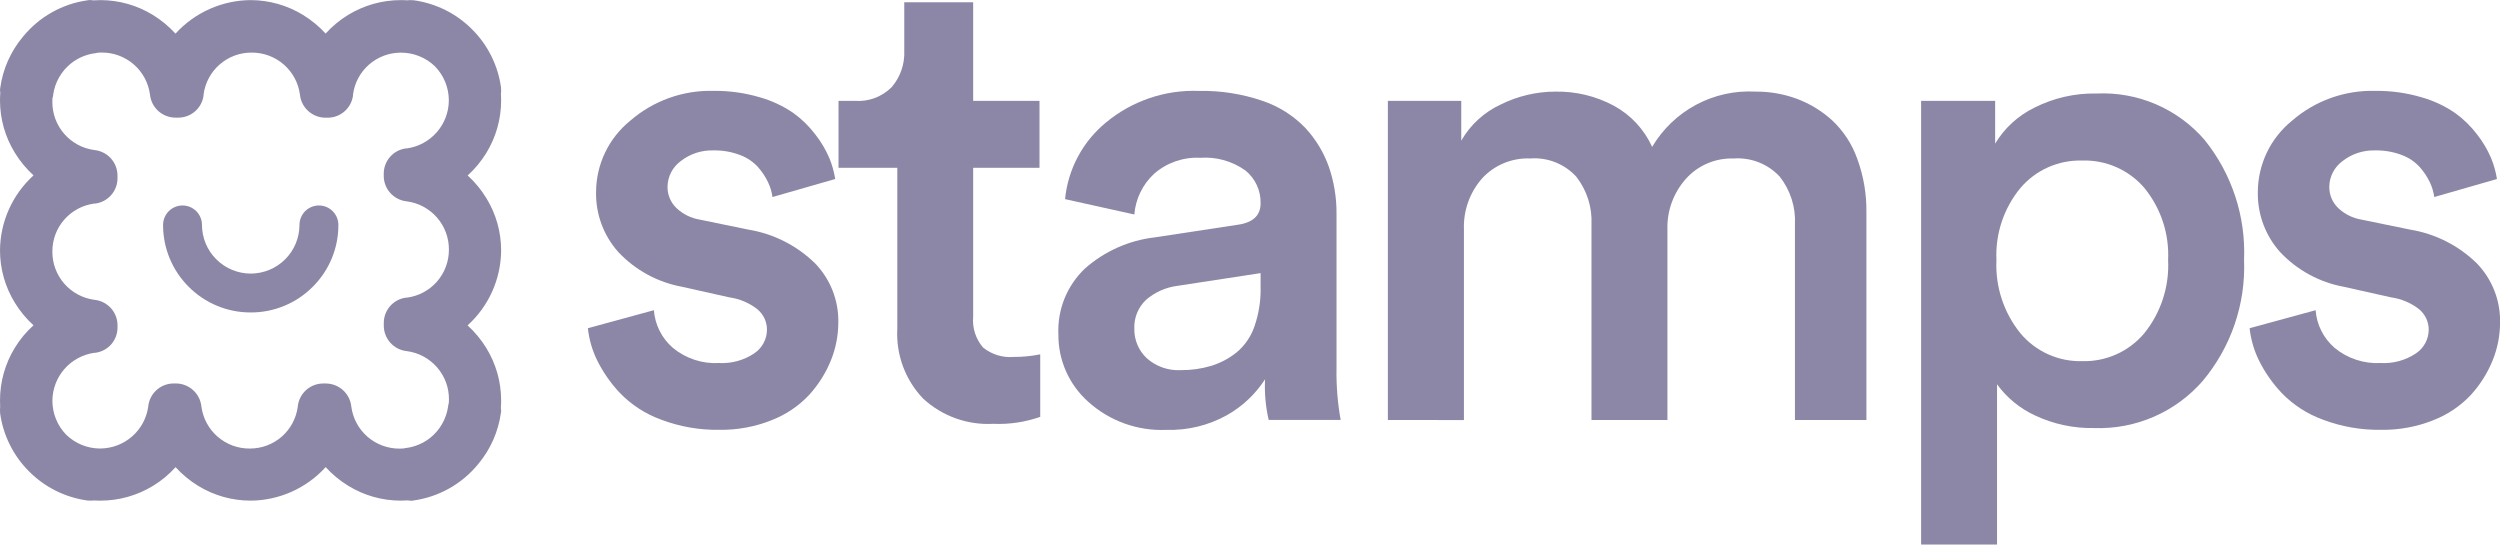
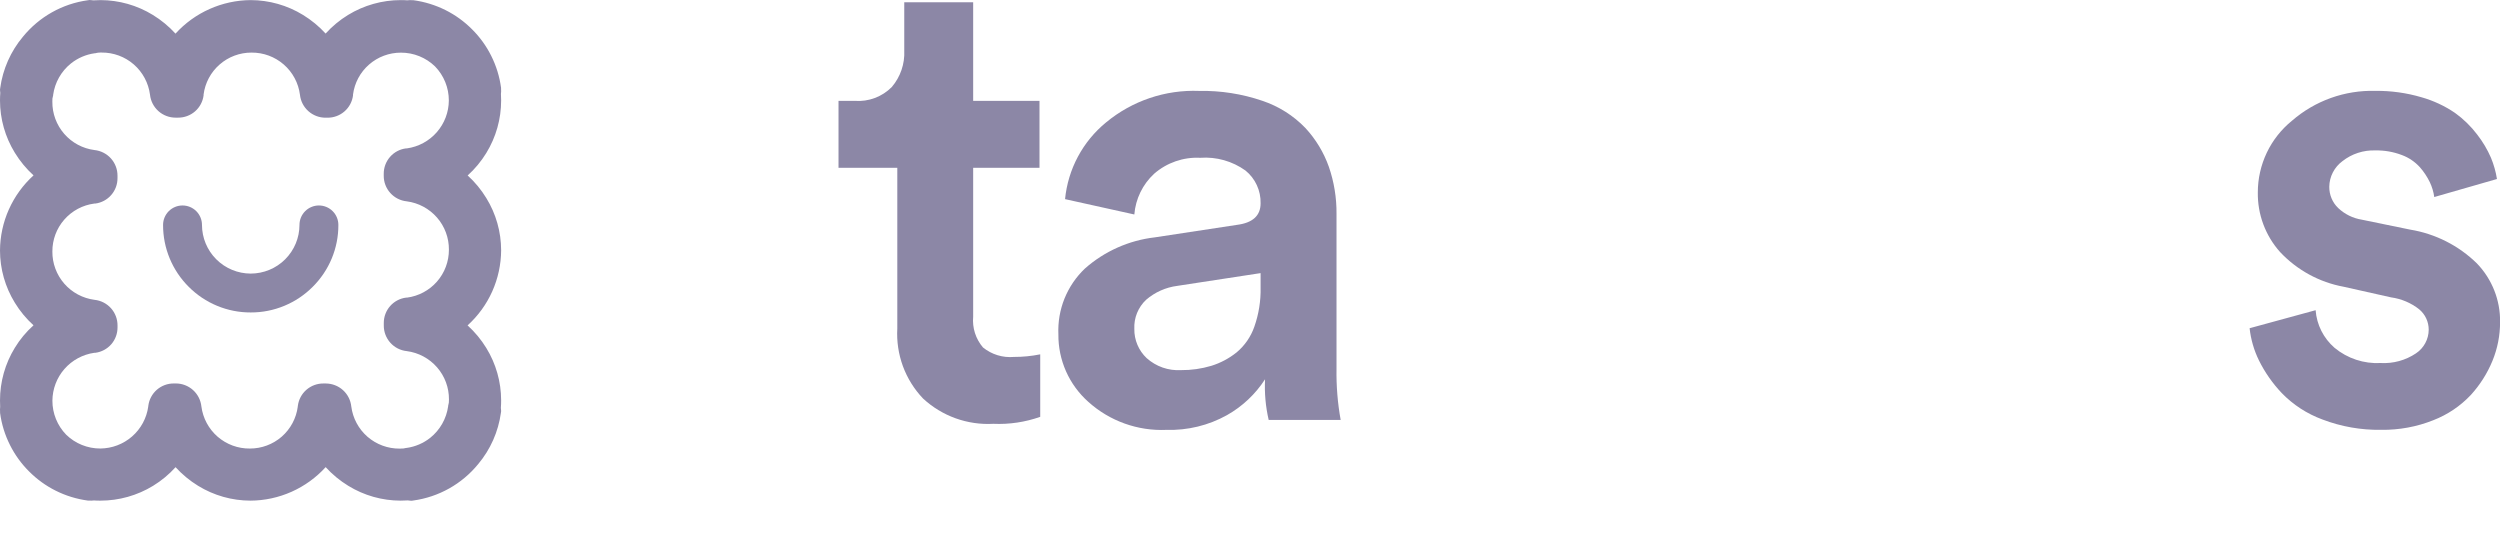
<svg xmlns="http://www.w3.org/2000/svg" width="101" height="22" viewBox="0 0 101 22" fill="none">
-   <path d="M23.75 13.26L26.417 12.532C26.461 13.119 26.736 13.665 27.181 14.051C27.703 14.483 28.368 14.703 29.045 14.666C29.55 14.694 30.05 14.558 30.47 14.277C30.627 14.172 30.757 14.03 30.847 13.863C30.937 13.697 30.984 13.51 30.985 13.321C30.986 13.164 30.952 13.009 30.886 12.866C30.82 12.724 30.723 12.598 30.602 12.497C30.274 12.237 29.881 12.071 29.466 12.014L27.551 11.585C26.566 11.404 25.665 10.912 24.98 10.183C24.388 9.52 24.067 8.66 24.081 7.772C24.081 7.217 24.204 6.67 24.443 6.169C24.681 5.669 25.029 5.228 25.46 4.878C26.393 4.068 27.597 3.637 28.832 3.671C29.46 3.664 30.086 3.751 30.688 3.928C31.172 4.064 31.631 4.278 32.046 4.561C32.389 4.807 32.691 5.103 32.945 5.439C33.169 5.726 33.355 6.04 33.5 6.373C33.615 6.649 33.696 6.937 33.743 7.232L31.208 7.96C31.18 7.751 31.119 7.547 31.027 7.357C30.922 7.139 30.787 6.936 30.627 6.754C30.429 6.536 30.181 6.368 29.904 6.265C29.562 6.134 29.198 6.07 28.832 6.077C28.35 6.059 27.878 6.213 27.498 6.511C27.336 6.631 27.203 6.787 27.111 6.967C27.019 7.146 26.97 7.345 26.968 7.546C26.966 7.706 26.997 7.864 27.059 8.012C27.12 8.159 27.211 8.292 27.326 8.403C27.59 8.654 27.924 8.818 28.284 8.875L30.235 9.276C31.253 9.443 32.194 9.92 32.931 10.641C33.546 11.278 33.883 12.133 33.868 13.019C33.868 13.552 33.765 14.08 33.563 14.574C33.354 15.084 33.056 15.553 32.684 15.96C32.261 16.408 31.743 16.756 31.168 16.978C30.499 17.244 29.785 17.375 29.065 17.365C28.256 17.378 27.452 17.237 26.697 16.949C26.072 16.721 25.508 16.354 25.045 15.877C24.675 15.486 24.366 15.042 24.126 14.56C23.926 14.152 23.799 13.712 23.75 13.26Z" fill="#8C87A6" />
  <path d="M33.876 6.778V4.075H34.539C34.813 4.095 35.088 4.055 35.345 3.958C35.602 3.862 35.835 3.711 36.028 3.516C36.377 3.107 36.558 2.581 36.532 2.045V0.092H39.316V4.075H41.996V6.778H39.316V12.792C39.296 13.015 39.32 13.24 39.388 13.454C39.456 13.667 39.566 13.865 39.711 14.036C40.062 14.322 40.512 14.46 40.963 14.42C41.32 14.421 41.675 14.386 42.025 14.315V16.84C41.417 17.055 40.774 17.151 40.13 17.122C39.612 17.151 39.094 17.075 38.605 16.899C38.117 16.723 37.669 16.451 37.289 16.098C36.932 15.723 36.656 15.279 36.477 14.793C36.299 14.306 36.222 13.789 36.251 13.272V6.778H33.876Z" fill="#8C87A6" />
  <path d="M42.759 13.509C42.737 13.014 42.821 12.52 43.006 12.061C43.192 11.602 43.474 11.187 43.833 10.847C44.623 10.149 45.609 9.71 46.656 9.589L49.971 9.085C50.609 9.004 50.928 8.714 50.928 8.214C50.934 7.962 50.883 7.711 50.777 7.482C50.672 7.252 50.514 7.05 50.318 6.89C49.788 6.51 49.14 6.327 48.488 6.375C47.807 6.34 47.139 6.572 46.625 7.021C46.163 7.449 45.878 8.036 45.827 8.665L43.028 8.045C43.087 7.445 43.263 6.863 43.547 6.331C43.831 5.799 44.217 5.329 44.683 4.947C45.738 4.073 47.078 3.619 48.448 3.673C49.315 3.657 50.178 3.792 50.999 4.072C51.659 4.293 52.256 4.67 52.738 5.171C53.158 5.625 53.481 6.159 53.687 6.742C53.897 7.352 54.001 7.994 53.995 8.639V14.898C53.984 15.591 54.04 16.284 54.163 16.966H51.255C51.13 16.428 51.081 15.875 51.108 15.323C50.72 15.924 50.192 16.421 49.569 16.772C48.823 17.188 47.978 17.393 47.123 17.367C45.962 17.418 44.828 17.01 43.965 16.232C43.582 15.89 43.275 15.47 43.067 15.001C42.859 14.531 42.754 14.022 42.759 13.509ZM45.827 13.288C45.823 13.509 45.866 13.728 45.952 13.931C46.038 14.134 46.165 14.318 46.326 14.469C46.514 14.636 46.732 14.766 46.97 14.849C47.207 14.932 47.459 14.967 47.71 14.953C48.127 14.957 48.542 14.898 48.942 14.778C49.313 14.662 49.658 14.478 49.961 14.235C50.288 13.961 50.535 13.603 50.675 13.2C50.854 12.692 50.94 12.155 50.928 11.616V11.034L47.563 11.549C47.097 11.609 46.66 11.804 46.304 12.11C46.144 12.26 46.019 12.443 45.936 12.646C45.854 12.849 45.817 13.067 45.827 13.286V13.288Z" fill="#8C87A6" />
-   <path d="M56.07 16.968V4.076H59.035V5.682C59.402 5.042 59.959 4.532 60.629 4.222C61.317 3.88 62.075 3.702 62.844 3.701C63.666 3.686 64.477 3.883 65.201 4.272C65.884 4.643 66.427 5.227 66.747 5.935C67.171 5.215 67.786 4.626 68.524 4.231C69.261 3.837 70.093 3.654 70.928 3.701C71.497 3.697 72.062 3.795 72.595 3.992C73.119 4.188 73.601 4.482 74.015 4.858C74.471 5.285 74.819 5.815 75.029 6.403C75.289 7.107 75.415 7.852 75.403 8.602V16.968H72.516V9.067C72.552 8.368 72.332 7.68 71.897 7.131C71.662 6.878 71.372 6.682 71.05 6.556C70.728 6.43 70.382 6.378 70.037 6.403C69.675 6.391 69.314 6.458 68.98 6.601C68.646 6.743 68.348 6.958 68.107 7.228C67.607 7.791 67.34 8.523 67.364 9.275V16.968H64.296V9.067C64.329 8.372 64.111 7.687 63.682 7.138C63.448 6.882 63.157 6.683 62.834 6.555C62.511 6.428 62.163 6.376 61.817 6.402C61.453 6.387 61.091 6.452 60.755 6.592C60.419 6.732 60.118 6.943 59.873 7.211C59.374 7.781 59.113 8.521 59.143 9.277V16.97L56.07 16.968Z" fill="#8C87A6" />
-   <path d="M77.613 22V4.075H80.604V5.803C80.981 5.174 81.534 4.669 82.193 4.348C82.969 3.956 83.829 3.76 84.698 3.778C85.521 3.739 86.343 3.887 87.101 4.213C87.858 4.538 88.532 5.032 89.069 5.657C90.17 7.026 90.735 8.748 90.66 10.502C90.73 12.277 90.138 14.016 88.998 15.38C88.455 16.008 87.776 16.506 87.014 16.837C86.251 17.169 85.424 17.324 84.593 17.293C83.781 17.308 82.974 17.138 82.237 16.794C81.617 16.513 81.08 16.076 80.68 15.525V21.998L77.613 22ZM80.656 10.504C80.605 11.576 80.95 12.63 81.625 13.465C81.929 13.828 82.311 14.118 82.743 14.313C83.174 14.508 83.645 14.603 84.118 14.59C84.593 14.604 85.065 14.51 85.499 14.316C85.932 14.123 86.316 13.834 86.623 13.471C87.3 12.635 87.645 11.579 87.592 10.504C87.643 9.447 87.3 8.409 86.629 7.589C86.32 7.229 85.933 6.943 85.498 6.752C85.064 6.561 84.591 6.47 84.116 6.486C83.644 6.473 83.173 6.566 82.742 6.759C82.31 6.951 81.927 7.239 81.622 7.599C80.952 8.414 80.608 9.448 80.656 10.502V10.504Z" fill="#8C87A6" />
  <path d="M90.884 13.26L93.551 12.532C93.595 13.119 93.87 13.665 94.315 14.051C94.837 14.483 95.503 14.703 96.18 14.666C96.684 14.694 97.184 14.558 97.603 14.277C97.762 14.172 97.891 14.03 97.981 13.863C98.071 13.697 98.119 13.51 98.12 13.321C98.12 13.164 98.086 13.009 98.02 12.866C97.954 12.724 97.857 12.598 97.736 12.497C97.408 12.237 97.015 12.071 96.6 12.014L94.686 11.585C93.701 11.404 92.801 10.912 92.116 10.183C91.523 9.521 91.202 8.66 91.216 7.772C91.216 7.217 91.34 6.67 91.578 6.169C91.816 5.669 92.164 5.228 92.595 4.878C93.528 4.068 94.732 3.637 95.967 3.671C96.595 3.664 97.221 3.751 97.823 3.928C98.307 4.064 98.766 4.278 99.181 4.561C99.523 4.807 99.827 5.103 100.081 5.439C100.304 5.726 100.49 6.04 100.635 6.373C100.749 6.649 100.831 6.937 100.877 7.232L98.344 7.96C98.316 7.751 98.254 7.547 98.163 7.357C98.057 7.139 97.922 6.936 97.762 6.754C97.563 6.536 97.316 6.368 97.039 6.265C96.697 6.134 96.333 6.07 95.967 6.077C95.486 6.059 95.013 6.213 94.634 6.511C94.472 6.631 94.339 6.787 94.247 6.966C94.154 7.146 94.105 7.345 94.103 7.546C94.102 7.706 94.132 7.864 94.194 8.012C94.255 8.159 94.346 8.292 94.461 8.403C94.725 8.653 95.059 8.818 95.418 8.875L97.369 9.276C98.387 9.443 99.329 9.919 100.066 10.641C100.681 11.279 101.018 12.134 101.003 13.019C101.003 13.552 100.899 14.08 100.697 14.574C100.488 15.084 100.19 15.553 99.818 15.96C99.395 16.408 98.877 16.756 98.302 16.978C97.634 17.244 96.919 17.375 96.2 17.365C95.391 17.378 94.586 17.237 93.831 16.949C93.207 16.721 92.642 16.354 92.18 15.877C91.81 15.486 91.5 15.042 91.261 14.56C91.061 14.152 90.934 13.712 90.884 13.26Z" fill="#8C87A6" />
-   <path d="M1.469 3.84C1.483 3.804 1.492 3.768 1.498 3.731C1.591 3.069 1.932 2.467 2.452 2.047C2.82 1.754 3.26 1.565 3.727 1.5C3.758 1.496 3.788 1.488 3.817 1.478C3.909 1.468 4.001 1.463 4.093 1.464C4.728 1.46 5.342 1.688 5.82 2.106C6.298 2.524 6.607 3.102 6.688 3.731C6.696 3.83 6.742 3.923 6.817 3.99C6.891 4.058 6.988 4.094 7.088 4.093H7.183C7.284 4.094 7.381 4.058 7.455 3.991C7.53 3.924 7.576 3.831 7.584 3.731C7.661 3.103 7.966 2.526 8.441 2.108C8.916 1.69 9.529 1.461 10.162 1.464C10.797 1.46 11.411 1.688 11.889 2.106C12.367 2.524 12.675 3.102 12.756 3.731C12.765 3.83 12.811 3.923 12.885 3.99C12.96 4.058 13.057 4.094 13.157 4.093H13.231C13.331 4.094 13.428 4.058 13.503 3.991C13.577 3.924 13.623 3.831 13.631 3.731C13.711 3.104 14.017 2.529 14.492 2.111C14.966 1.694 15.577 1.464 16.209 1.464C16.892 1.463 17.548 1.731 18.036 2.208C18.515 2.697 18.783 3.353 18.782 4.037C18.782 4.668 18.552 5.278 18.134 5.752C17.716 6.226 17.139 6.532 16.512 6.611C16.412 6.62 16.319 6.665 16.251 6.74C16.184 6.814 16.148 6.911 16.149 7.012V7.085C16.148 7.185 16.184 7.282 16.252 7.356C16.319 7.431 16.412 7.477 16.512 7.485C17.142 7.566 17.721 7.873 18.139 8.351C18.557 8.828 18.786 9.442 18.782 10.076C18.785 10.709 18.556 11.32 18.137 11.795C17.719 12.269 17.14 12.574 16.512 12.651C16.412 12.659 16.319 12.705 16.251 12.779C16.184 12.854 16.148 12.951 16.149 13.051V13.146C16.148 13.247 16.185 13.344 16.252 13.418C16.319 13.492 16.412 13.538 16.512 13.547C17.142 13.627 17.721 13.935 18.139 14.412C18.557 14.889 18.786 15.503 18.782 16.137C18.782 16.223 18.778 16.307 18.77 16.39C18.756 16.425 18.746 16.462 18.74 16.499C18.648 17.16 18.307 17.762 17.787 18.183C17.419 18.476 16.978 18.664 16.512 18.729C16.481 18.734 16.451 18.741 16.422 18.751C16.33 18.761 16.238 18.766 16.146 18.766C15.511 18.77 14.896 18.541 14.418 18.123C13.941 17.706 13.632 17.128 13.552 16.499C13.543 16.399 13.497 16.306 13.423 16.239C13.348 16.172 13.251 16.135 13.151 16.137H13.055C12.955 16.135 12.858 16.171 12.783 16.239C12.709 16.306 12.663 16.399 12.655 16.499C12.578 17.126 12.273 17.704 11.797 18.122C11.322 18.54 10.71 18.769 10.077 18.766C9.442 18.77 8.827 18.541 8.349 18.123C7.871 17.706 7.563 17.128 7.482 16.499C7.474 16.399 7.428 16.306 7.353 16.239C7.279 16.172 7.182 16.135 7.082 16.137H7.008C6.908 16.135 6.81 16.171 6.736 16.239C6.662 16.306 6.615 16.399 6.607 16.499C6.527 17.125 6.221 17.701 5.747 18.118C5.272 18.536 4.662 18.766 4.029 18.766C3.345 18.767 2.687 18.5 2.198 18.021C1.719 17.533 1.452 16.876 1.452 16.193C1.452 15.561 1.683 14.951 2.101 14.477C2.519 14.003 3.095 13.698 3.722 13.618C3.823 13.61 3.916 13.564 3.983 13.49C4.051 13.415 4.087 13.318 4.085 13.218V13.144C4.087 13.044 4.05 12.947 3.983 12.873C3.915 12.799 3.822 12.753 3.722 12.744C3.093 12.664 2.514 12.356 2.096 11.879C1.678 11.401 1.449 10.787 1.452 10.153C1.449 9.521 1.679 8.909 2.097 8.435C2.516 7.96 3.094 7.656 3.722 7.579C3.823 7.571 3.916 7.525 3.983 7.45C4.051 7.376 4.087 7.279 4.085 7.179V7.083C4.087 6.983 4.05 6.886 3.983 6.811C3.915 6.737 3.822 6.691 3.722 6.683C3.093 6.602 2.514 6.294 2.096 5.817C1.678 5.34 1.449 4.726 1.452 4.092C1.452 4.007 1.457 3.923 1.465 3.84H1.469ZM3.729 0.66C3.697 0.651 3.665 0.646 3.632 0.643C2.763 0.763 1.973 1.207 1.418 1.885C0.999 2.384 0.729 2.991 0.64 3.636C0.642 3.664 0.647 3.692 0.653 3.719C0.642 3.83 0.636 3.942 0.636 4.054C0.642 4.674 0.813 5.282 1.131 5.814C1.45 6.346 1.905 6.784 2.449 7.083C1.904 7.381 1.45 7.82 1.131 8.352C0.812 8.885 0.642 9.492 0.636 10.113C0.642 10.733 0.813 11.341 1.131 11.873C1.45 12.406 1.905 12.844 2.449 13.142C1.901 13.437 1.444 13.874 1.124 14.408C0.805 14.941 0.637 15.551 0.636 16.172C0.636 16.268 0.641 16.363 0.648 16.458C0.638 16.502 0.634 16.547 0.638 16.592C0.739 17.349 1.088 18.052 1.631 18.591C2.17 19.133 2.873 19.481 3.632 19.582C3.677 19.586 3.722 19.583 3.767 19.572C3.861 19.58 3.957 19.584 4.053 19.584C4.675 19.584 5.285 19.415 5.82 19.096C6.353 18.778 6.791 18.321 7.086 17.773C7.385 18.317 7.823 18.772 8.356 19.09C8.889 19.408 9.498 19.579 10.119 19.584C10.74 19.579 11.349 19.408 11.882 19.09C12.415 18.772 12.854 18.317 13.152 17.773C13.451 18.317 13.89 18.772 14.423 19.09C14.956 19.408 15.564 19.579 16.185 19.584C16.295 19.584 16.406 19.579 16.511 19.568C16.543 19.577 16.576 19.582 16.609 19.585C17.476 19.464 18.265 19.02 18.818 18.343C19.238 17.844 19.508 17.237 19.597 16.592C19.595 16.564 19.59 16.536 19.584 16.509C19.595 16.399 19.6 16.288 19.6 16.174C19.595 15.554 19.424 14.947 19.106 14.414C18.787 13.882 18.332 13.444 17.788 13.145C18.332 12.847 18.787 12.408 19.106 11.876C19.424 11.343 19.595 10.735 19.6 10.115C19.595 9.495 19.424 8.887 19.106 8.355C18.787 7.822 18.332 7.384 17.788 7.086C18.336 6.791 18.793 6.354 19.112 5.82C19.431 5.287 19.6 4.677 19.6 4.056C19.6 3.959 19.596 3.864 19.589 3.77C19.599 3.726 19.602 3.681 19.599 3.636C19.498 2.878 19.149 2.175 18.606 1.637C18.067 1.095 17.363 0.746 16.605 0.646C16.56 0.642 16.515 0.645 16.47 0.656C16.376 0.648 16.28 0.644 16.184 0.644C15.562 0.644 14.951 0.813 14.418 1.131C13.884 1.45 13.446 1.907 13.151 2.454C12.852 1.91 12.414 1.456 11.88 1.138C11.347 0.82 10.739 0.649 10.117 0.644C9.496 0.649 8.888 0.82 8.355 1.138C7.822 1.456 7.383 1.911 7.084 2.454C6.786 1.91 6.347 1.456 5.814 1.138C5.281 0.82 4.672 0.649 4.051 0.644C3.941 0.644 3.83 0.649 3.725 0.66H3.729Z" fill="#8C87A6" />
  <path d="M16.629 20.231L16.561 20.226C16.533 20.226 16.504 20.22 16.476 20.216C16.381 20.223 16.283 20.226 16.187 20.226C15.44 20.225 14.707 20.018 14.071 19.627C13.732 19.42 13.424 19.166 13.157 18.872C12.772 19.295 12.303 19.634 11.781 19.867C11.258 20.1 10.693 20.223 10.12 20.226C9.373 20.225 8.641 20.018 8.004 19.627C7.666 19.42 7.36 19.167 7.093 18.874C6.828 19.167 6.522 19.421 6.185 19.627C5.544 20.019 4.806 20.226 4.054 20.226C3.969 20.226 3.883 20.226 3.797 20.218C3.727 20.227 3.655 20.229 3.584 20.223H3.565H3.547C3.095 20.162 2.656 20.027 2.249 19.823C1.852 19.625 1.491 19.363 1.178 19.049C0.864 18.737 0.602 18.376 0.404 17.98C0.199 17.573 0.063 17.134 0.003 16.683V16.665V16.646C-0.002 16.575 -0.001 16.504 0.007 16.433C0.002 16.348 6.17635e-05 16.261 6.17635e-05 16.177C-0 15.426 0.207 14.689 0.6 14.049C0.806 13.711 1.06 13.406 1.354 13.142C1.06 12.875 0.806 12.569 0.6 12.231C0.208 11.595 0.001 10.864 6.17635e-05 10.118C0.004 9.546 0.126 8.981 0.359 8.459C0.593 7.937 0.932 7.469 1.355 7.085C1.061 6.818 0.807 6.51 0.6 6.172C0.208 5.536 0.001 4.805 6.17635e-05 4.058C6.17635e-05 3.956 0.004 3.853 0.012 3.751C0.009 3.73 0.007 3.71 0.005 3.689L6.17635e-05 3.621L0.009 3.554C0.114 2.79 0.433 2.071 0.929 1.481C1.585 0.677 2.521 0.151 3.55 0.01L3.618 0L3.686 0.005C3.714 0.005 3.742 0.011 3.77 0.015C3.867 0.008 3.964 0.004 4.06 0.004C4.807 0.006 5.54 0.213 6.176 0.604C6.515 0.811 6.822 1.065 7.09 1.359C7.474 0.936 7.943 0.597 8.466 0.364C8.988 0.131 9.554 0.008 10.126 0.004C10.873 0.006 11.606 0.213 12.243 0.604C12.581 0.811 12.888 1.064 13.155 1.356C13.419 1.064 13.725 0.81 14.062 0.604C14.703 0.212 15.441 0.004 16.193 0.004C16.278 0.004 16.364 0.004 16.449 0.013C16.52 0.004 16.592 0.002 16.663 0.008H16.681H16.699C17.151 0.069 17.59 0.204 17.998 0.408C18.395 0.606 18.756 0.868 19.069 1.182C19.384 1.494 19.645 1.855 19.843 2.251C20.048 2.658 20.183 3.096 20.243 3.548V3.566V3.585C20.249 3.656 20.247 3.727 20.238 3.798C20.243 3.883 20.246 3.969 20.246 4.054C20.247 4.805 20.039 5.542 19.646 6.182C19.44 6.519 19.186 6.825 18.893 7.089C19.186 7.355 19.44 7.662 19.646 8C20.038 8.635 20.245 9.367 20.246 10.113C20.243 10.685 20.12 11.25 19.887 11.772C19.654 12.294 19.314 12.762 18.89 13.146C19.184 13.413 19.439 13.72 19.646 14.058C20.037 14.694 20.245 15.426 20.246 16.172C20.246 16.275 20.243 16.378 20.235 16.479C20.235 16.5 20.24 16.521 20.241 16.542L20.246 16.609L20.237 16.677C20.132 17.441 19.814 18.159 19.318 18.75C18.661 19.554 17.724 20.08 16.696 20.221L16.629 20.231ZM14.192 16.423C14.254 16.897 14.487 17.331 14.847 17.645C15.208 17.958 15.671 18.128 16.148 18.124C16.201 18.124 16.252 18.124 16.304 18.118C16.338 18.109 16.373 18.102 16.409 18.096H16.428C16.778 18.047 17.109 17.905 17.385 17.685C17.778 17.368 18.035 16.914 18.105 16.414V16.396C18.112 16.352 18.122 16.309 18.133 16.267C18.133 16.225 18.138 16.182 18.138 16.14C18.142 15.663 17.971 15.2 17.657 14.84C17.343 14.48 16.908 14.247 16.434 14.185C16.178 14.159 15.941 14.038 15.769 13.846C15.598 13.655 15.503 13.406 15.505 13.149V13.053C15.503 12.802 15.593 12.558 15.759 12.368C15.925 12.178 16.154 12.056 16.404 12.024H16.422H16.442C16.911 11.962 17.343 11.732 17.654 11.376C17.966 11.02 18.137 10.562 18.136 10.089C18.14 9.611 17.969 9.149 17.655 8.789C17.341 8.429 16.906 8.196 16.432 8.134C16.176 8.108 15.939 7.987 15.767 7.795C15.595 7.604 15.501 7.355 15.503 7.098V7.024C15.501 6.773 15.591 6.529 15.757 6.339C15.922 6.149 16.152 6.027 16.402 5.995H16.42H16.439C16.907 5.929 17.335 5.697 17.646 5.342C17.957 4.987 18.13 4.532 18.133 4.06C18.134 3.546 17.934 3.053 17.576 2.684C17.207 2.326 16.713 2.126 16.199 2.127C15.725 2.126 15.267 2.296 14.91 2.608C14.553 2.919 14.323 3.35 14.262 3.819V3.838V3.857C14.229 4.107 14.107 4.336 13.917 4.501C13.727 4.667 13.483 4.757 13.23 4.755H13.157C12.899 4.757 12.65 4.662 12.458 4.491C12.266 4.319 12.145 4.083 12.118 3.827C12.057 3.353 11.824 2.919 11.463 2.605C11.103 2.292 10.64 2.121 10.162 2.125C9.688 2.123 9.23 2.294 8.873 2.606C8.516 2.917 8.286 3.348 8.225 3.817V3.836V3.855C8.192 4.104 8.07 4.334 7.88 4.499C7.69 4.665 7.445 4.755 7.193 4.753H7.098C6.841 4.754 6.592 4.66 6.4 4.489C6.208 4.317 6.087 4.08 6.06 3.825C5.998 3.351 5.765 2.916 5.405 2.603C5.044 2.289 4.581 2.119 4.103 2.123C4.051 2.123 3.999 2.123 3.948 2.13C3.914 2.139 3.878 2.146 3.843 2.152H3.824C3.474 2.201 3.143 2.343 2.867 2.563C2.473 2.879 2.216 3.334 2.147 3.833V3.852C2.14 3.895 2.13 3.939 2.118 3.981C2.118 4.023 2.115 4.066 2.115 4.108C2.11 4.585 2.281 5.047 2.595 5.408C2.908 5.768 3.343 6.001 3.817 6.062C4.073 6.089 4.31 6.21 4.482 6.401C4.654 6.593 4.748 6.841 4.747 7.099V7.194C4.749 7.446 4.659 7.69 4.493 7.879C4.328 8.069 4.098 8.192 3.848 8.224H3.829H3.81C3.34 8.285 2.909 8.516 2.597 8.872C2.285 9.228 2.114 9.686 2.116 10.159C2.111 10.636 2.282 11.098 2.596 11.459C2.91 11.819 3.345 12.051 3.819 12.113C4.075 12.14 4.312 12.261 4.484 12.452C4.655 12.644 4.75 12.893 4.748 13.15V13.223C4.75 13.475 4.66 13.719 4.495 13.909C4.329 14.098 4.1 14.221 3.85 14.253H3.831H3.811C3.344 14.319 2.915 14.551 2.604 14.906C2.293 15.261 2.121 15.716 2.117 16.188C2.116 16.701 2.316 17.195 2.675 17.563C3.043 17.921 3.538 18.121 4.052 18.12C4.525 18.116 4.98 17.944 5.336 17.633C5.691 17.323 5.923 16.895 5.989 16.428V16.409L5.993 16.389C6.025 16.14 6.148 15.911 6.338 15.745C6.528 15.58 6.772 15.49 7.024 15.492H7.098C7.355 15.49 7.604 15.585 7.796 15.756C7.988 15.928 8.109 16.165 8.136 16.42C8.198 16.894 8.431 17.328 8.791 17.642C9.152 17.955 9.615 18.126 10.093 18.121C10.567 18.123 11.025 17.952 11.382 17.641C11.738 17.329 11.969 16.898 12.03 16.429V16.41L12.034 16.392C12.066 16.142 12.189 15.913 12.379 15.747C12.569 15.582 12.813 15.491 13.065 15.493H13.161C13.417 15.494 13.665 15.589 13.855 15.76C14.046 15.932 14.166 16.168 14.192 16.423Z" fill="#8C87A6" />
  <path d="M10.129 12.623C9.664 12.625 9.203 12.534 8.773 12.356C8.343 12.178 7.953 11.917 7.625 11.588C7.295 11.26 7.034 10.87 6.856 10.441C6.678 10.012 6.587 9.551 6.588 9.087C6.588 8.878 6.671 8.679 6.818 8.531C6.966 8.384 7.166 8.301 7.374 8.301C7.583 8.301 7.782 8.384 7.93 8.531C8.077 8.679 8.16 8.878 8.16 9.087C8.161 9.608 8.368 10.108 8.738 10.476C9.107 10.845 9.607 11.052 10.129 11.053C10.651 11.052 11.152 10.845 11.521 10.476C11.89 10.108 12.098 9.608 12.099 9.087C12.099 8.984 12.119 8.881 12.158 8.786C12.198 8.691 12.256 8.604 12.329 8.531C12.402 8.458 12.488 8.4 12.584 8.361C12.679 8.321 12.781 8.301 12.884 8.301C13.093 8.301 13.293 8.384 13.44 8.531C13.588 8.679 13.67 8.878 13.67 9.087C13.672 9.551 13.581 10.012 13.403 10.441C13.225 10.87 12.963 11.26 12.633 11.588C12.305 11.917 11.915 12.178 11.485 12.356C11.055 12.534 10.595 12.625 10.129 12.623Z" fill="#8C87A6" />
</svg>